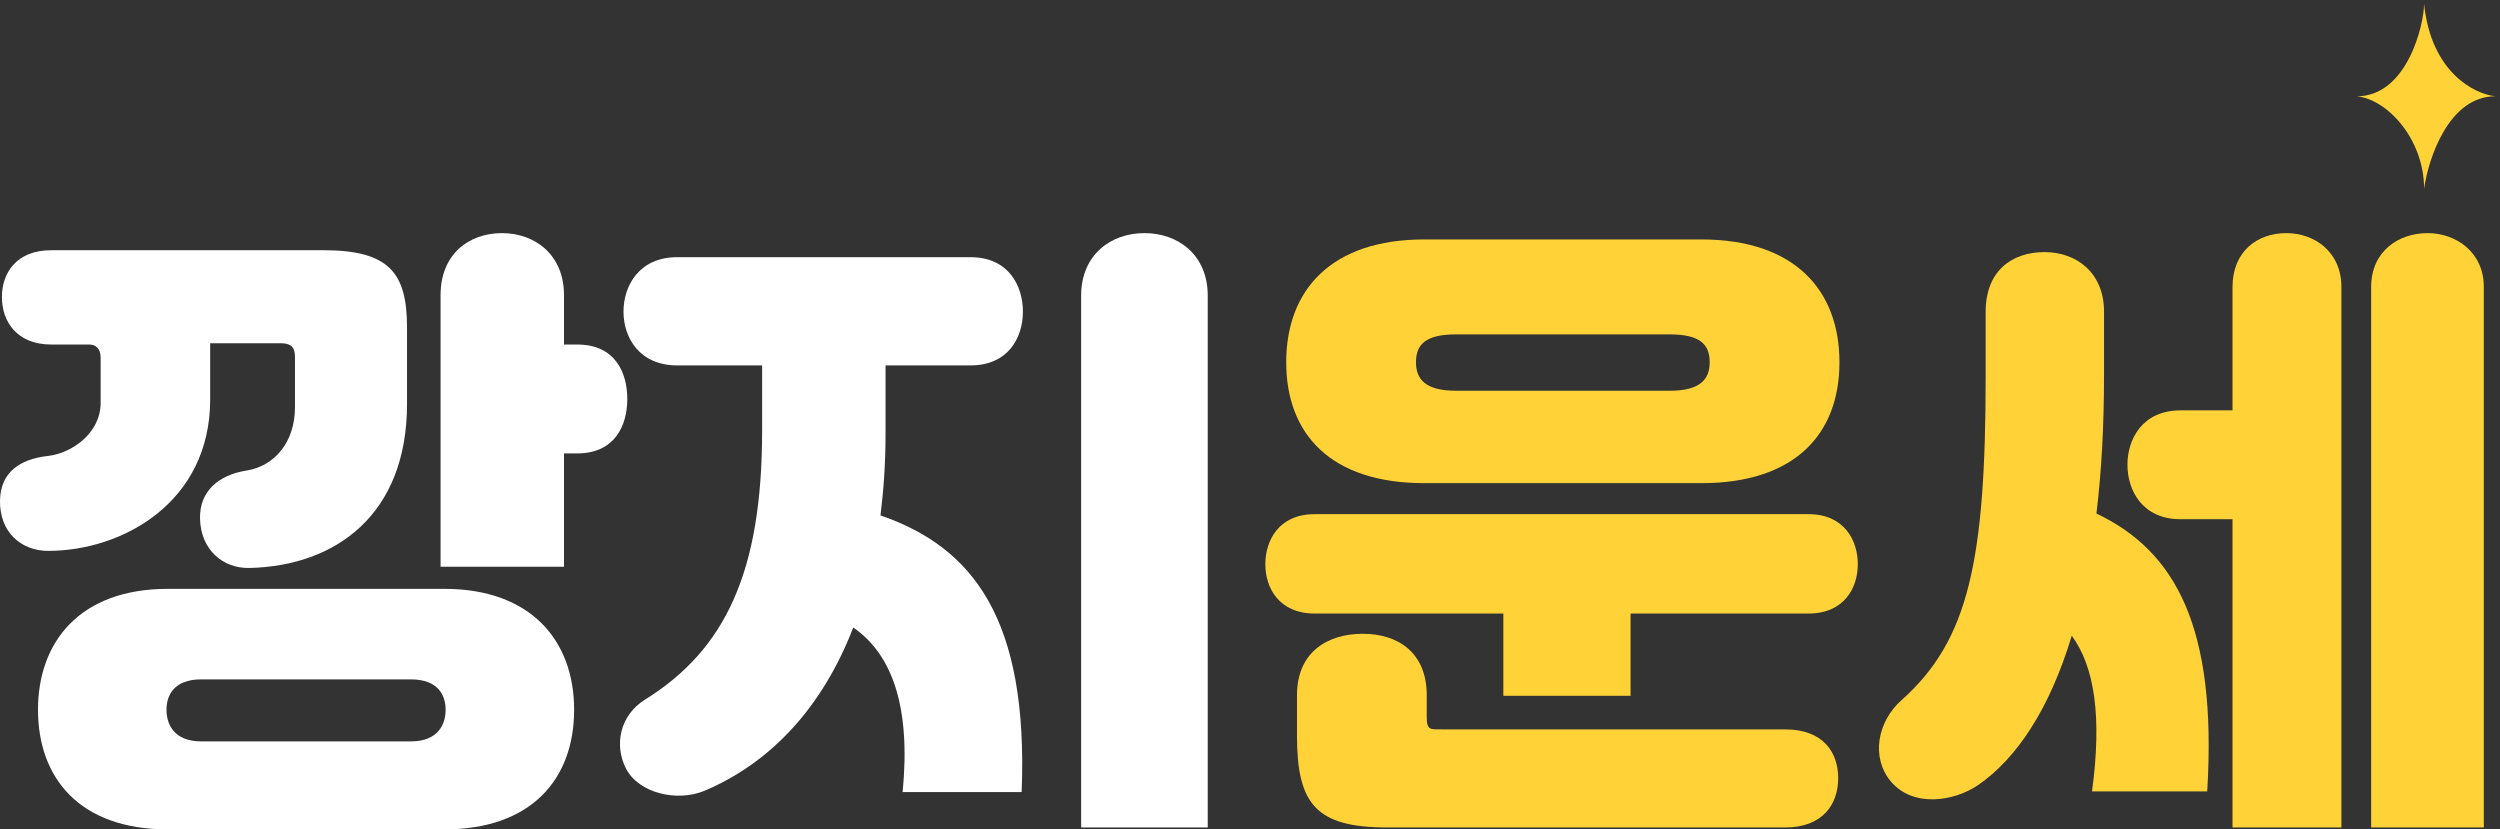
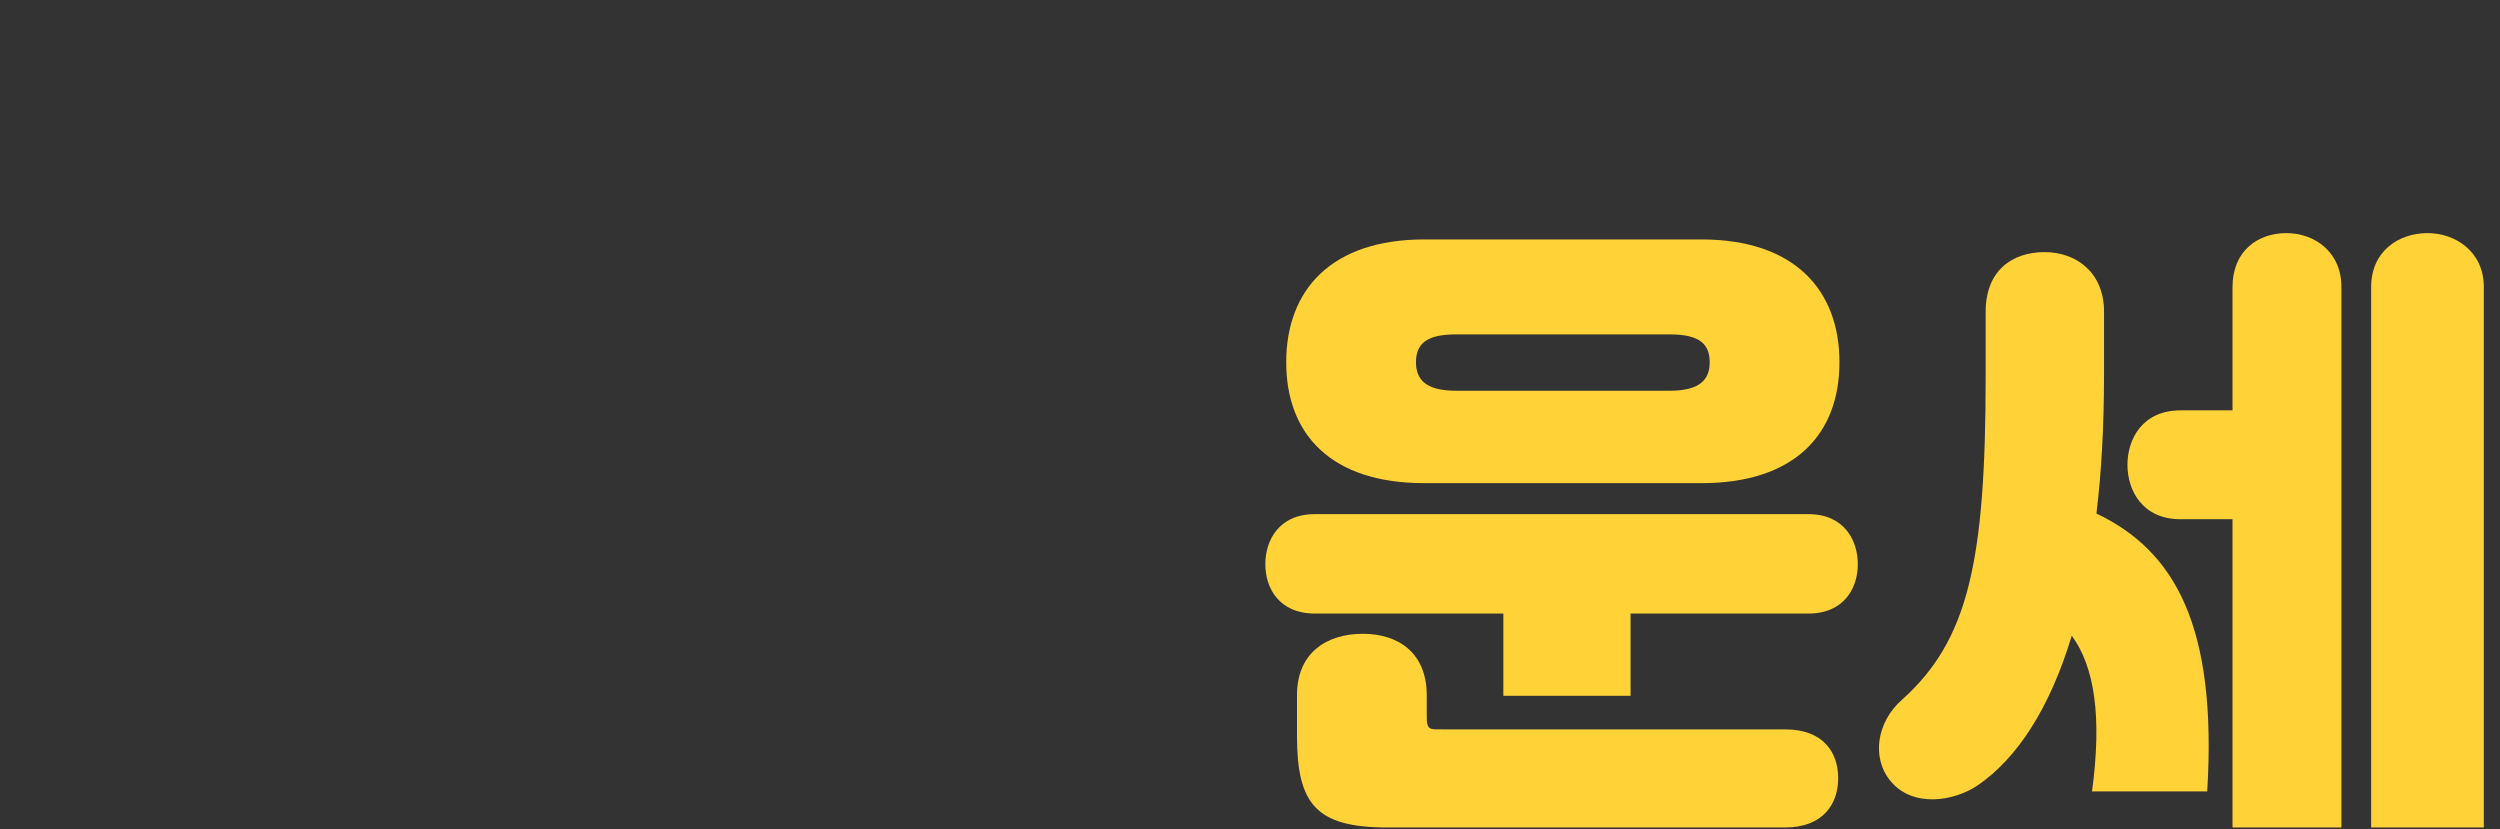
<svg xmlns="http://www.w3.org/2000/svg" width="211" height="70" viewBox="0 0 211 70" fill="none">
  <rect x="0" y="0" width="211" height="70" fill="#333333" stroke="none" />
  <path d="M160.538 59.048C166.148 54.027 167.59 47.349 167.59 31.696V26.3C167.59 22.881 169.78 21.278 172.559 21.278C175.283 21.278 177.58 23.041 177.58 26.3V31.642C177.58 35.916 177.367 39.816 176.939 43.342C183.564 46.494 187.143 52.851 186.288 66.795H176.565C177.42 60.491 176.779 56.27 174.856 53.653C172.986 59.85 170.208 64.017 166.949 66.261C164.919 67.65 161.446 68.184 159.577 65.94C157.92 63.963 158.401 60.918 160.538 59.048ZM188.425 69.84V43.823H184.045C180.839 43.823 179.557 41.419 179.557 39.228C179.557 37.091 180.786 34.634 184.045 34.634H188.425V24.216C188.425 21.225 190.509 19.675 192.966 19.675C195.37 19.675 197.614 21.278 197.614 24.216V69.84H188.425ZM200.125 69.84V24.216C200.125 21.225 202.422 19.675 204.88 19.675C207.284 19.675 209.634 21.278 209.634 24.216V69.84H200.125Z" fill="#FFD337" />
  <path d="M143.603 40.778H120.204C112.35 40.778 108.557 36.664 108.557 30.574C108.557 24.483 112.35 20.209 120.204 20.209H143.603C151.456 20.209 155.25 24.483 155.25 30.574C155.25 36.664 151.456 40.778 143.603 40.778ZM126.882 58.728V51.783H110.961C107.97 51.783 106.794 49.646 106.794 47.616C106.794 45.639 107.916 43.395 110.961 43.395H152.632C155.677 43.395 156.799 45.639 156.799 47.616C156.799 49.646 155.624 51.783 152.632 51.783H137.62V58.728H126.882ZM117.105 69.84C111.068 69.84 109.466 67.863 109.466 62.093V58.674C109.466 55.042 112.03 53.492 115.022 53.492C118.013 53.492 120.417 55.095 120.417 58.674V60.491C120.417 61.666 120.685 61.559 121.86 61.559H150.655C153.914 61.559 155.143 63.536 155.143 65.673C155.143 67.863 153.861 69.84 150.655 69.84H117.105ZM122.875 32.978H140.932C143.496 32.978 144.298 32.016 144.298 30.574C144.298 29.078 143.496 28.223 140.932 28.223H122.875C120.311 28.223 119.509 29.078 119.509 30.574C119.509 32.016 120.311 32.978 122.875 32.978Z" fill="#FFD337" />
-   <path d="M64.323 36.343V30.841H57.164C53.959 30.841 52.623 28.49 52.623 26.3C52.623 24.163 53.905 21.705 57.164 21.705H81.899C85.158 21.705 86.333 24.163 86.333 26.3C86.333 28.49 85.105 30.841 81.899 30.841H74.74V36.611C74.74 39.068 74.58 41.365 74.313 43.502C82.059 46.173 86.814 52.157 86.226 66.848H76.183C76.877 59.69 75.328 55.255 72.016 52.958C69.398 59.743 65.017 64.391 59.461 66.741C57.164 67.703 53.905 66.955 52.837 64.872C51.822 62.895 52.302 60.384 54.439 59.048C61.224 54.828 64.323 48.257 64.323 36.343ZM101.933 69.84H91.248V24.964C91.248 21.492 93.759 19.675 96.591 19.675C99.422 19.675 101.933 21.492 101.933 24.964V69.84Z" fill="white" />
-   <path d="M37.504 70H14.158C6.732 70 3.207 65.673 3.207 59.903C3.207 54.187 6.732 49.699 14.158 49.699H37.504C44.823 49.699 48.456 54.08 48.456 59.903C48.456 65.78 44.823 70 37.504 70ZM20.836 39.709C23.134 39.335 24.896 37.358 24.896 34.367V30.093C24.896 29.238 24.469 28.971 23.721 28.971H17.738V33.726C17.738 42.38 10.365 46.494 4.061 46.494C1.818 46.494 -0.052 44.945 0.001 42.22C0.055 39.869 1.657 38.748 4.061 38.48C5.985 38.267 8.495 36.611 8.495 33.993V30.2C8.495 29.452 8.121 29.078 7.534 29.078H4.328C1.39 29.078 0.161 27.101 0.161 25.071C0.161 23.094 1.337 21.118 4.328 21.118H27.3C32.857 21.118 34.352 23.041 34.352 27.635V34.1C34.352 43.449 28.316 47.776 21.05 47.936C18.806 47.99 16.936 46.387 16.883 43.769C16.829 41.472 18.432 40.083 20.836 39.709ZM37.184 47.83V24.911C37.184 21.438 39.588 19.675 42.366 19.675C45.144 19.675 47.602 21.492 47.602 24.911V29.078H48.723C51.982 29.078 52.944 31.535 52.944 33.672C52.944 35.863 51.929 38.267 48.723 38.267H47.602V47.83H37.184ZM16.99 62.574H34.673C37.024 62.574 37.611 61.078 37.611 59.903C37.611 58.728 37.024 57.339 34.673 57.339H16.99C14.639 57.339 14.052 58.728 14.052 59.903C14.052 61.078 14.639 62.574 16.99 62.574Z" fill="white" />
-   <path d="M198.928 8.125C203.165 8.125 204.592 2.058 204.592 0.325C205.186 6.12 208.849 7.939 210.606 8.125C206.696 8.125 204.967 13.325 204.592 15.925C204.592 11.765 201.514 8.396 198.928 8.125Z" fill="#FFD337" />
</svg>